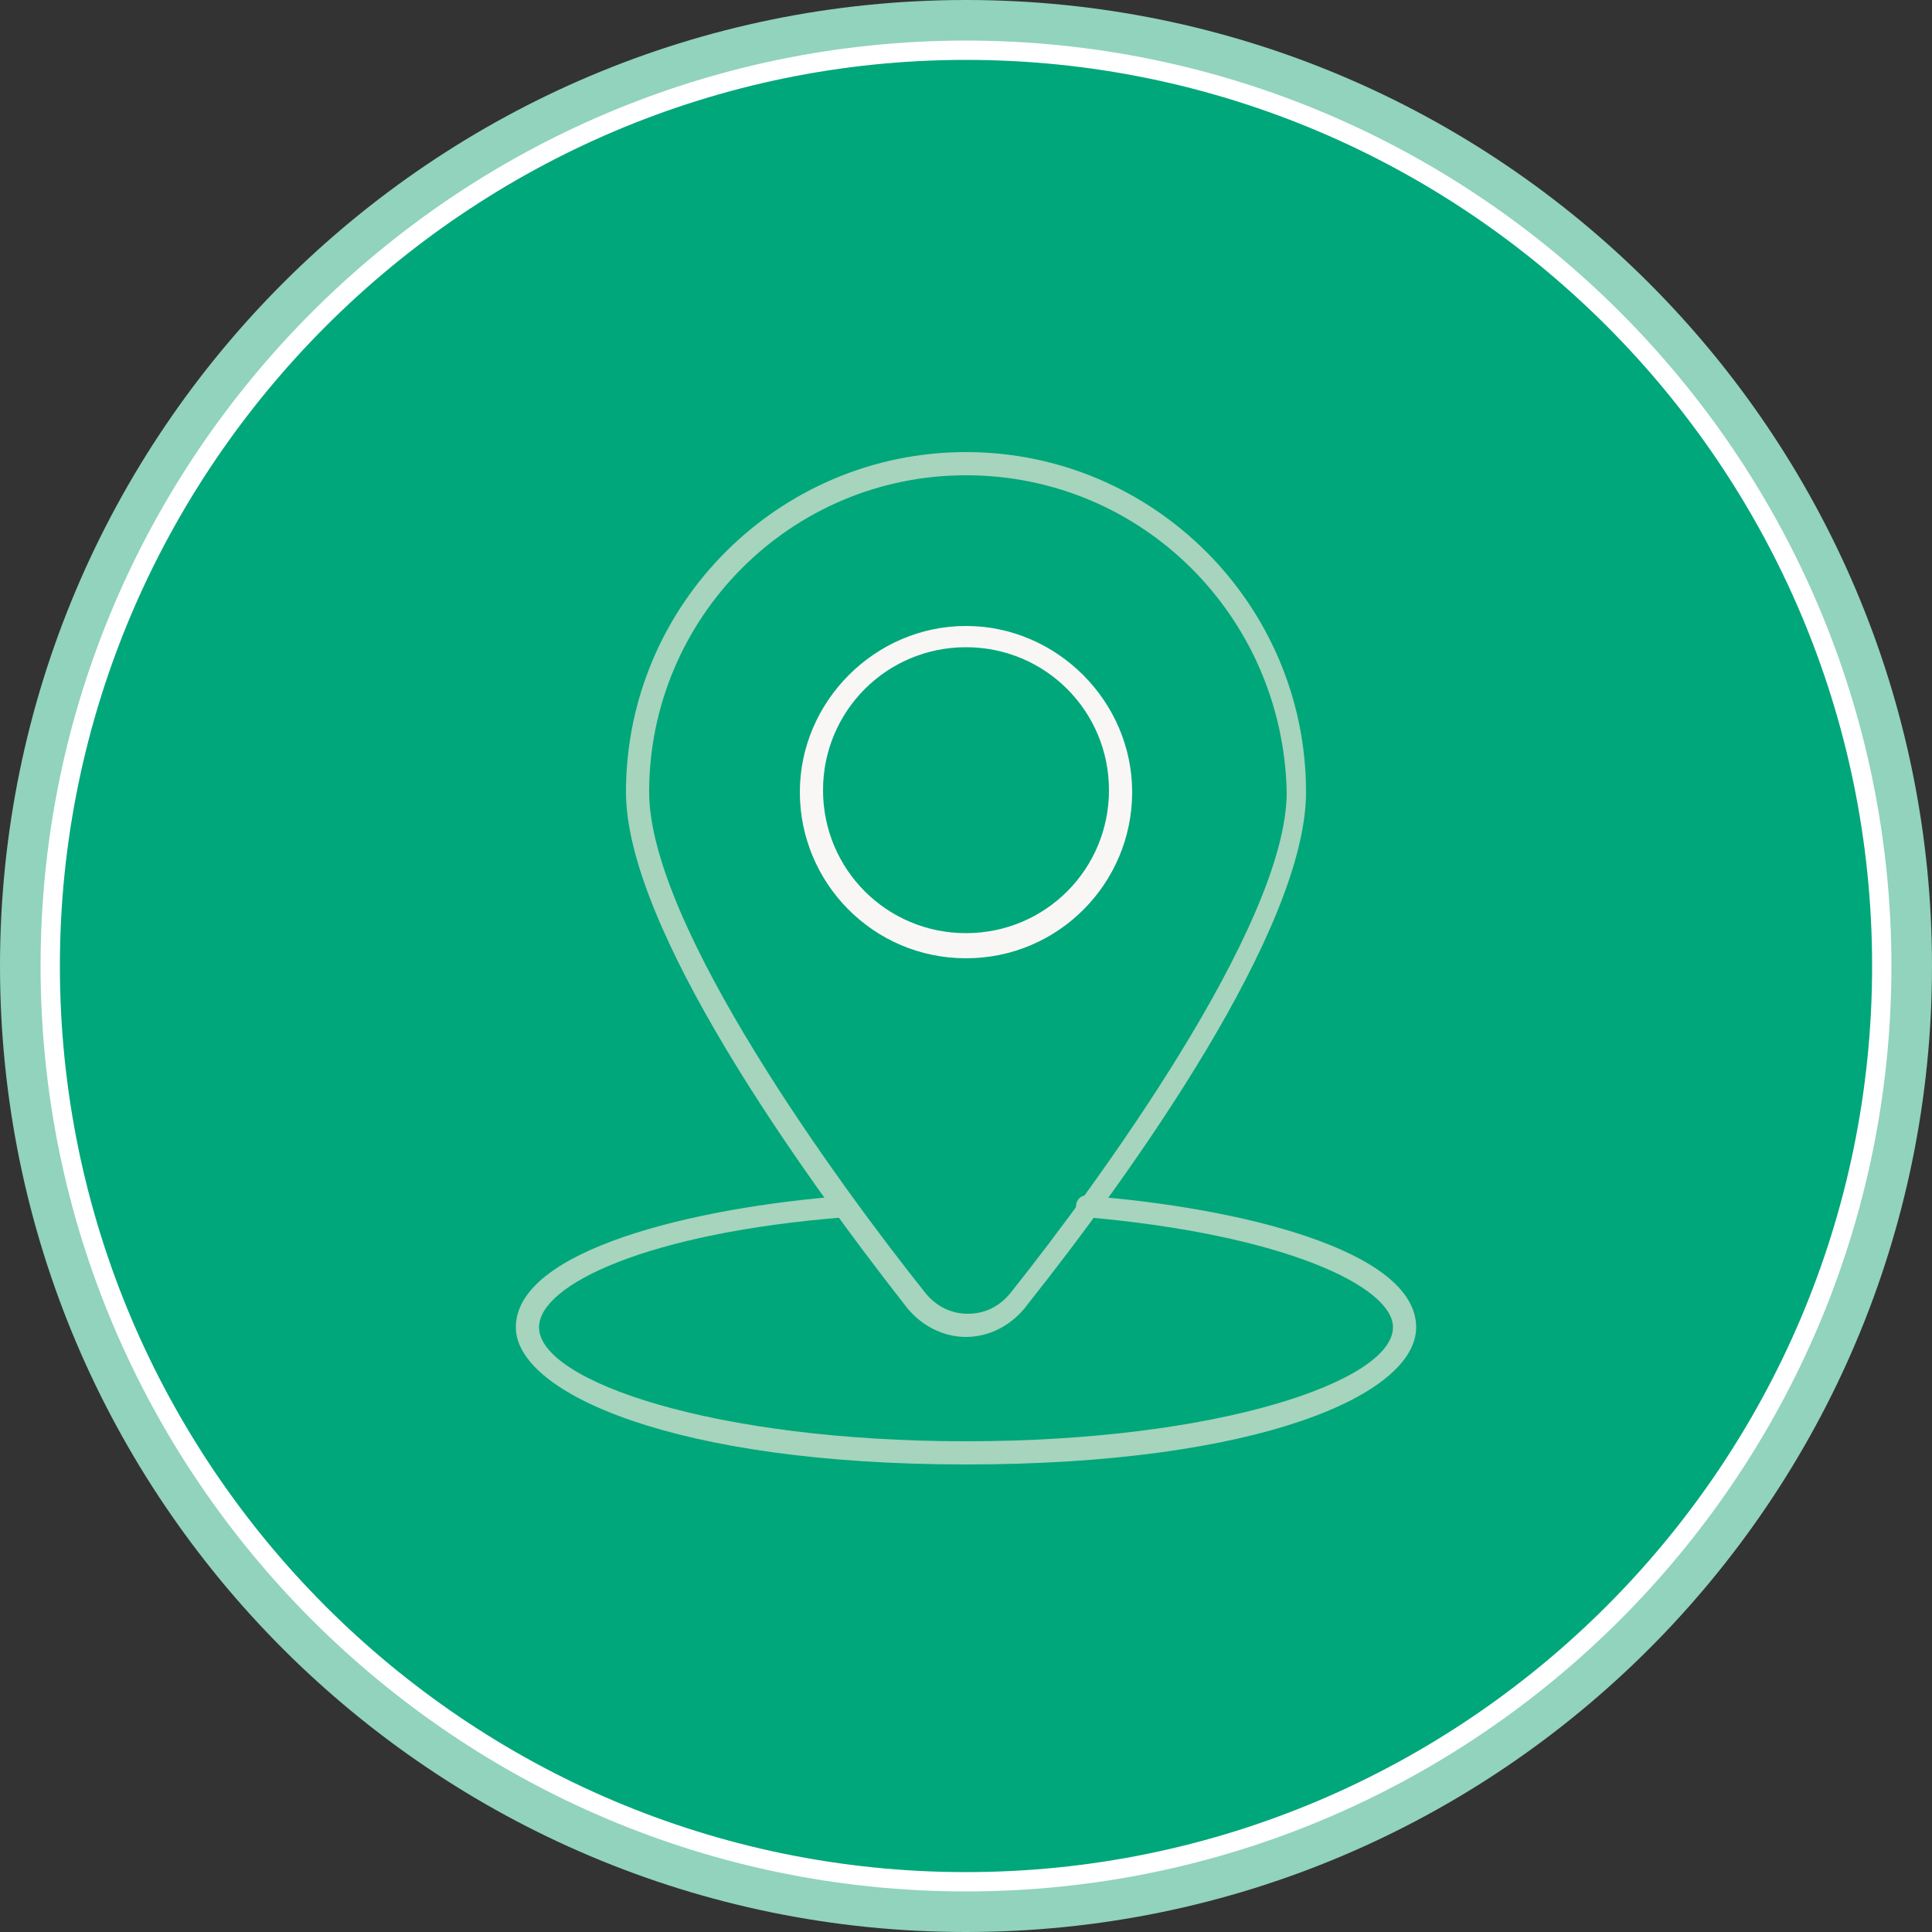
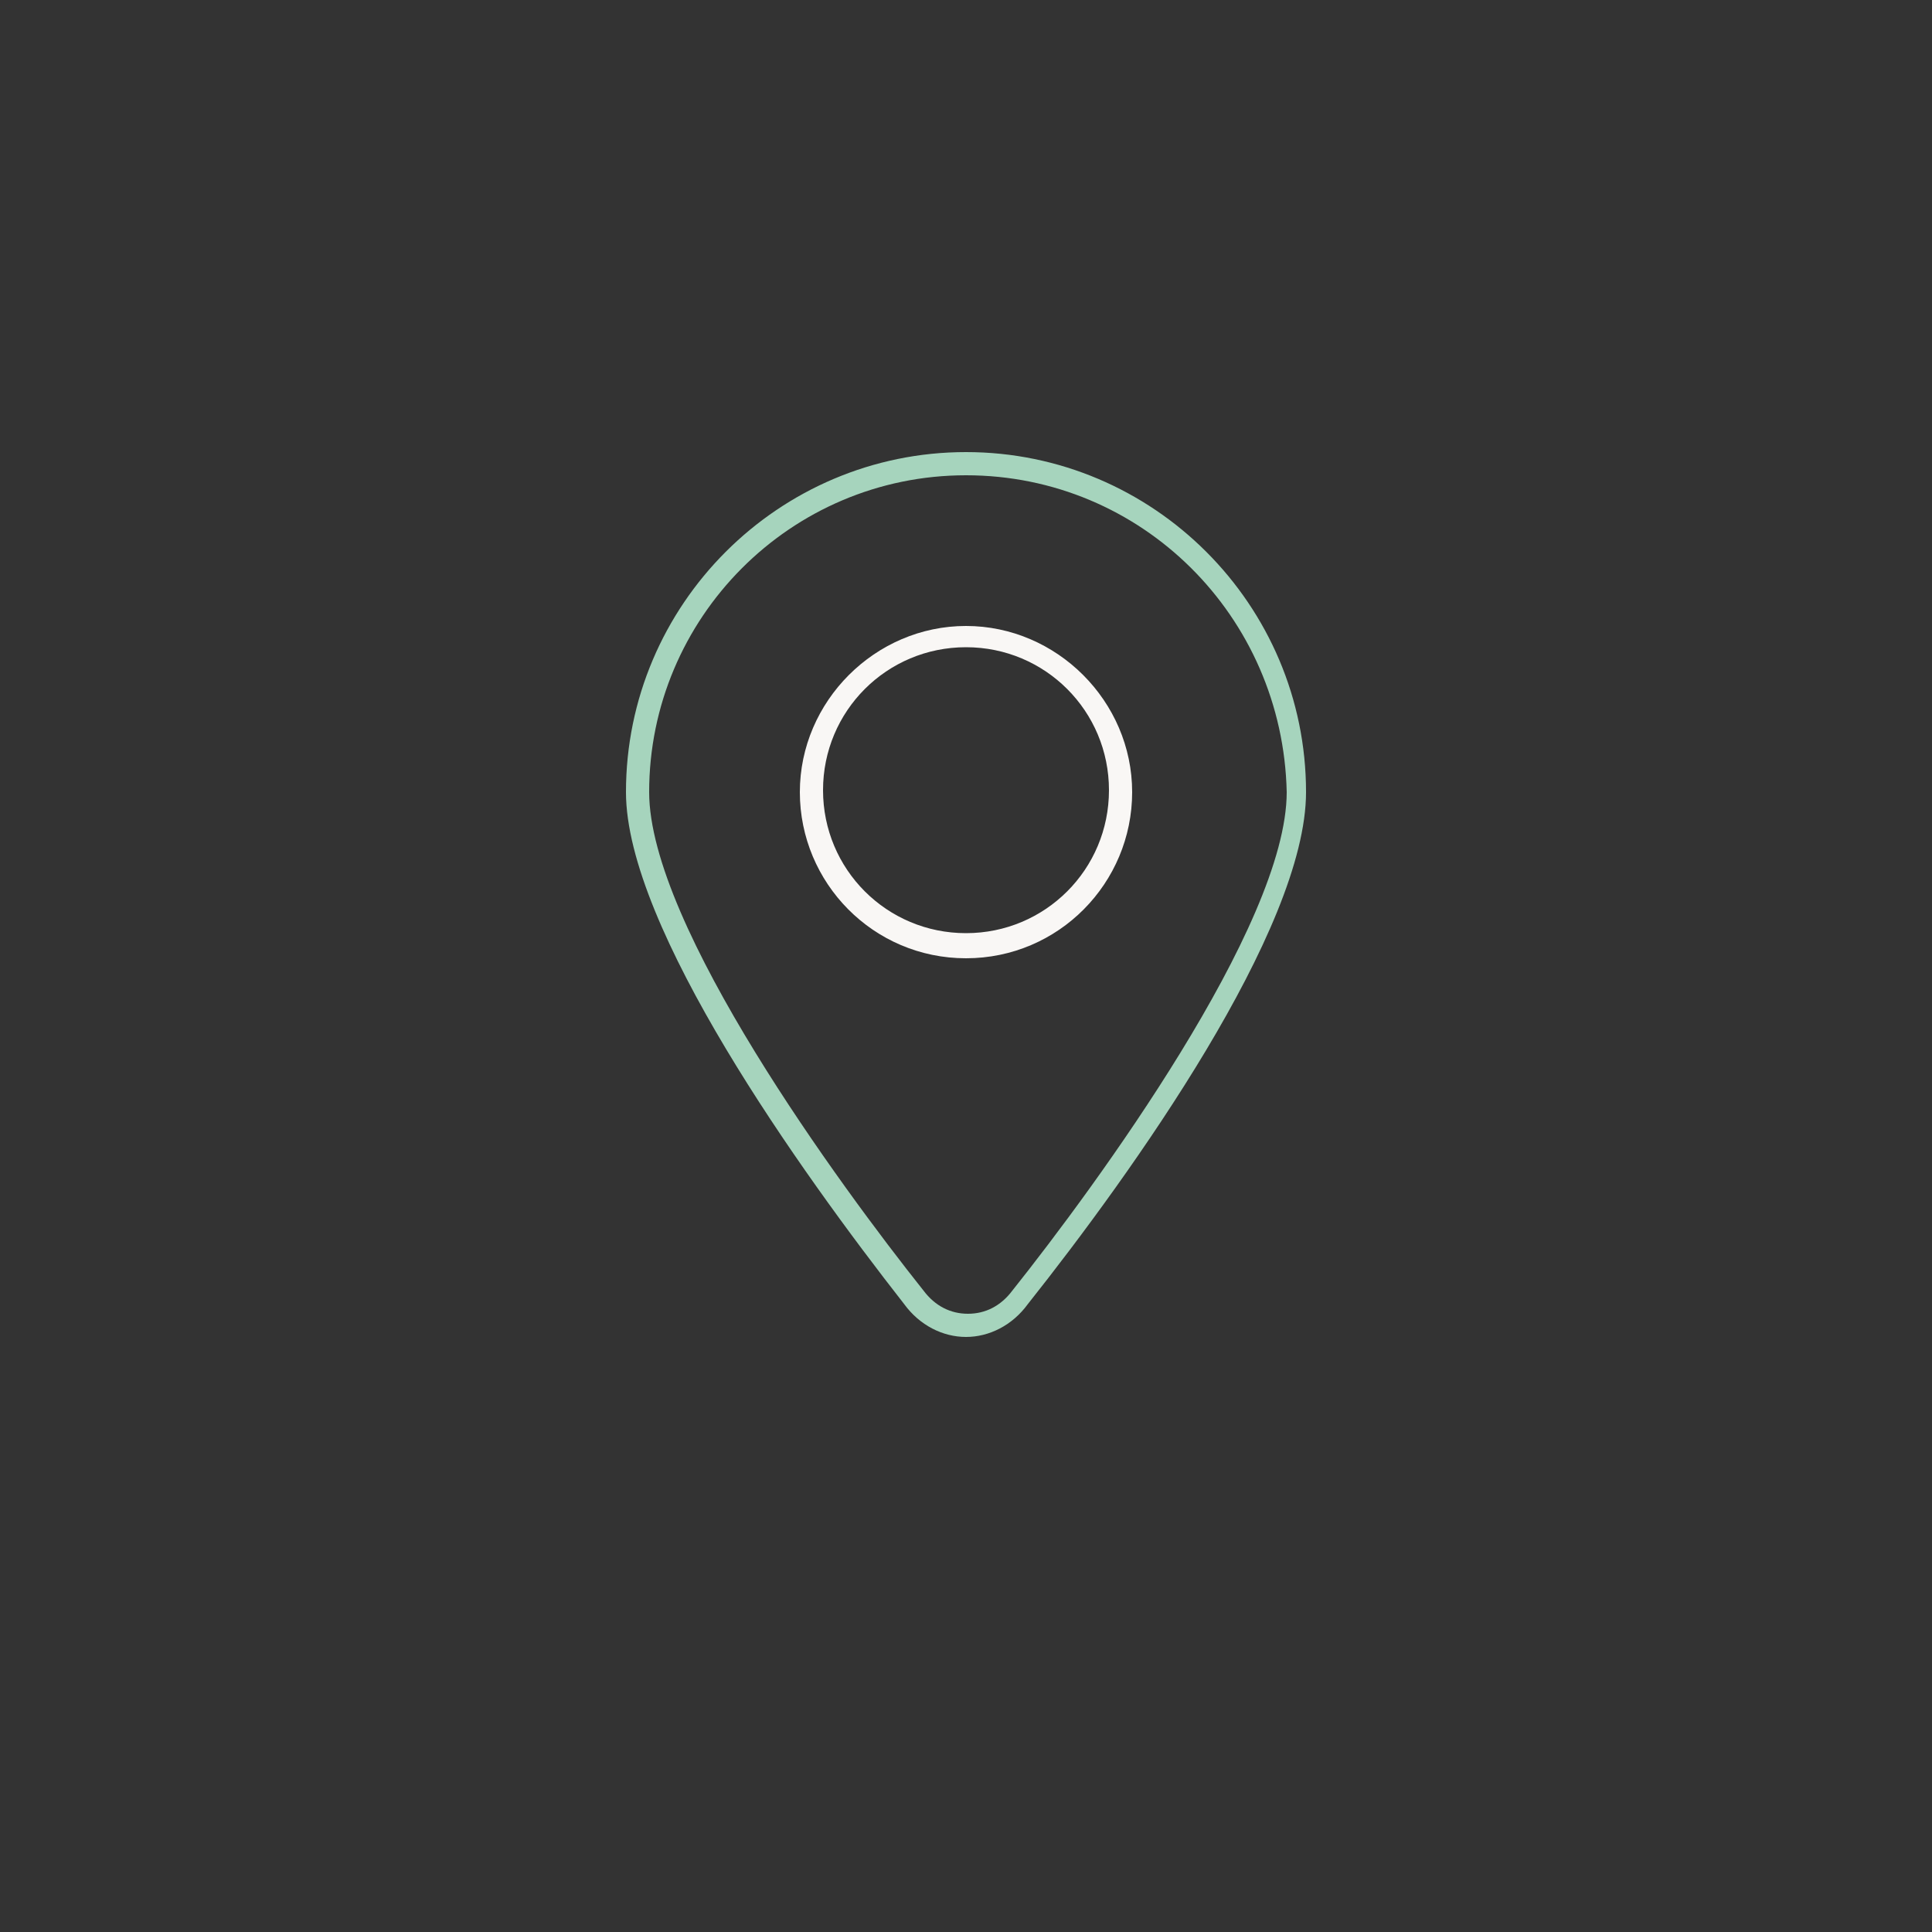
<svg xmlns="http://www.w3.org/2000/svg" version="1.1" id="physiotherapie_x5F_frieß_x5F_gmbh_x5F_icon_x5F_location" x="0px" y="0px" viewBox="0 0 100 100" style="enable-background:new 0 0 100 100;" xml:space="preserve">
  <rect x="0" y="0" width="100" height="100" fill="#333333" stroke="none" />
  <style type="text/css"> .st0{fill:#91D3BC;} .st1{fill:#00A77A;} .st2{fill:#FFFFFF;} .st3{fill:#F9F7F5;} .st4{fill:#A6D4BD;} </style>
-   <path class="st0" d="M50,0C22.4,0,0,22.4,0,50c0,27.6,22.4,50,50,50s50-22.4,50-50C100,22.4,77.6,0,50,0" />
-   <path class="st1" d="M50,97.4c26.2,0,47.4-21.2,47.4-47.4S76.2,2.6,50,2.6S2.6,23.8,2.6,50S23.8,97.4,50,97.4" />
-   <path class="st2" d="M50,97.9C23.6,97.9,2.1,76.4,2.1,50S23.6,2.1,50,2.1c26.4,0,47.9,21.5,47.9,47.9S76.4,97.9,50,97.9z M50,3.1 C24.2,3.1,3.1,24.2,3.1,50s21,46.9,46.9,46.9c25.8,0,46.9-21,46.9-46.9S75.8,3.1,50,3.1z" />
  <path class="st3" d="M50,49.6c-4.8,0-8.6-3.9-8.6-8.6s3.9-8.6,8.6-8.6s8.6,3.9,8.6,8.6S54.8,49.6,50,49.6z M50,33.5 c-4.1,0-7.4,3.3-7.4,7.4s3.3,7.4,7.4,7.4s7.4-3.3,7.4-7.4S54.1,33.5,50,33.5z" />
-   <path class="st4" d="M50,69.2c-1.2,0-2.4-0.6-3.2-1.7C41.4,60.6,32.4,48,32.4,41c0-9.7,7.9-17.6,17.6-17.6c9.7,0,17.6,7.9,17.6,17.6 c0,7.1-9,19.7-14.4,26.5l0,0C52.4,68.6,51.2,69.2,50,69.2z M50,24.6c-9.1,0-16.4,7.4-16.4,16.4c0,6.9,9.9,20.4,14.2,25.8 c0.6,0.8,1.4,1.2,2.3,1.2c0.9,0,1.7-0.4,2.3-1.2c4.3-5.4,14.2-18.9,14.2-25.8C66.4,31.9,59.1,24.6,50,24.6z M52.7,67.2L52.7,67.2 L52.7,67.2z" />
-   <path class="st4" d="M50,75.8c-15.1,0-23.3-3.7-23.3-7.1c0-4,9.2-6.2,17-6.8c0.3,0,0.6,0.2,0.6,0.5c0,0.3-0.2,0.6-0.5,0.6 c-10.3,0.8-15.9,3.5-15.9,5.7c0,2.8,9.1,5.9,22.1,5.9c13,0,22.1-3.1,22.1-5.9c0-2.1-5.6-4.8-15.9-5.7c-0.3,0-0.6-0.3-0.5-0.6 c0-0.3,0.3-0.6,0.6-0.5c7.8,0.6,17,2.8,17,6.8C73.3,72.2,65.1,75.8,50,75.8z" />
+   <path class="st4" d="M50,69.2c-1.2,0-2.4-0.6-3.2-1.7C41.4,60.6,32.4,48,32.4,41c0-9.7,7.9-17.6,17.6-17.6c9.7,0,17.6,7.9,17.6,17.6 c0,7.1-9,19.7-14.4,26.5l0,0C52.4,68.6,51.2,69.2,50,69.2z M50,24.6c-9.1,0-16.4,7.4-16.4,16.4c0,6.9,9.9,20.4,14.2,25.8 c0.6,0.8,1.4,1.2,2.3,1.2c0.9,0,1.7-0.4,2.3-1.2c4.3-5.4,14.2-18.9,14.2-25.8C66.4,31.9,59.1,24.6,50,24.6M52.7,67.2L52.7,67.2 L52.7,67.2z" />
</svg>